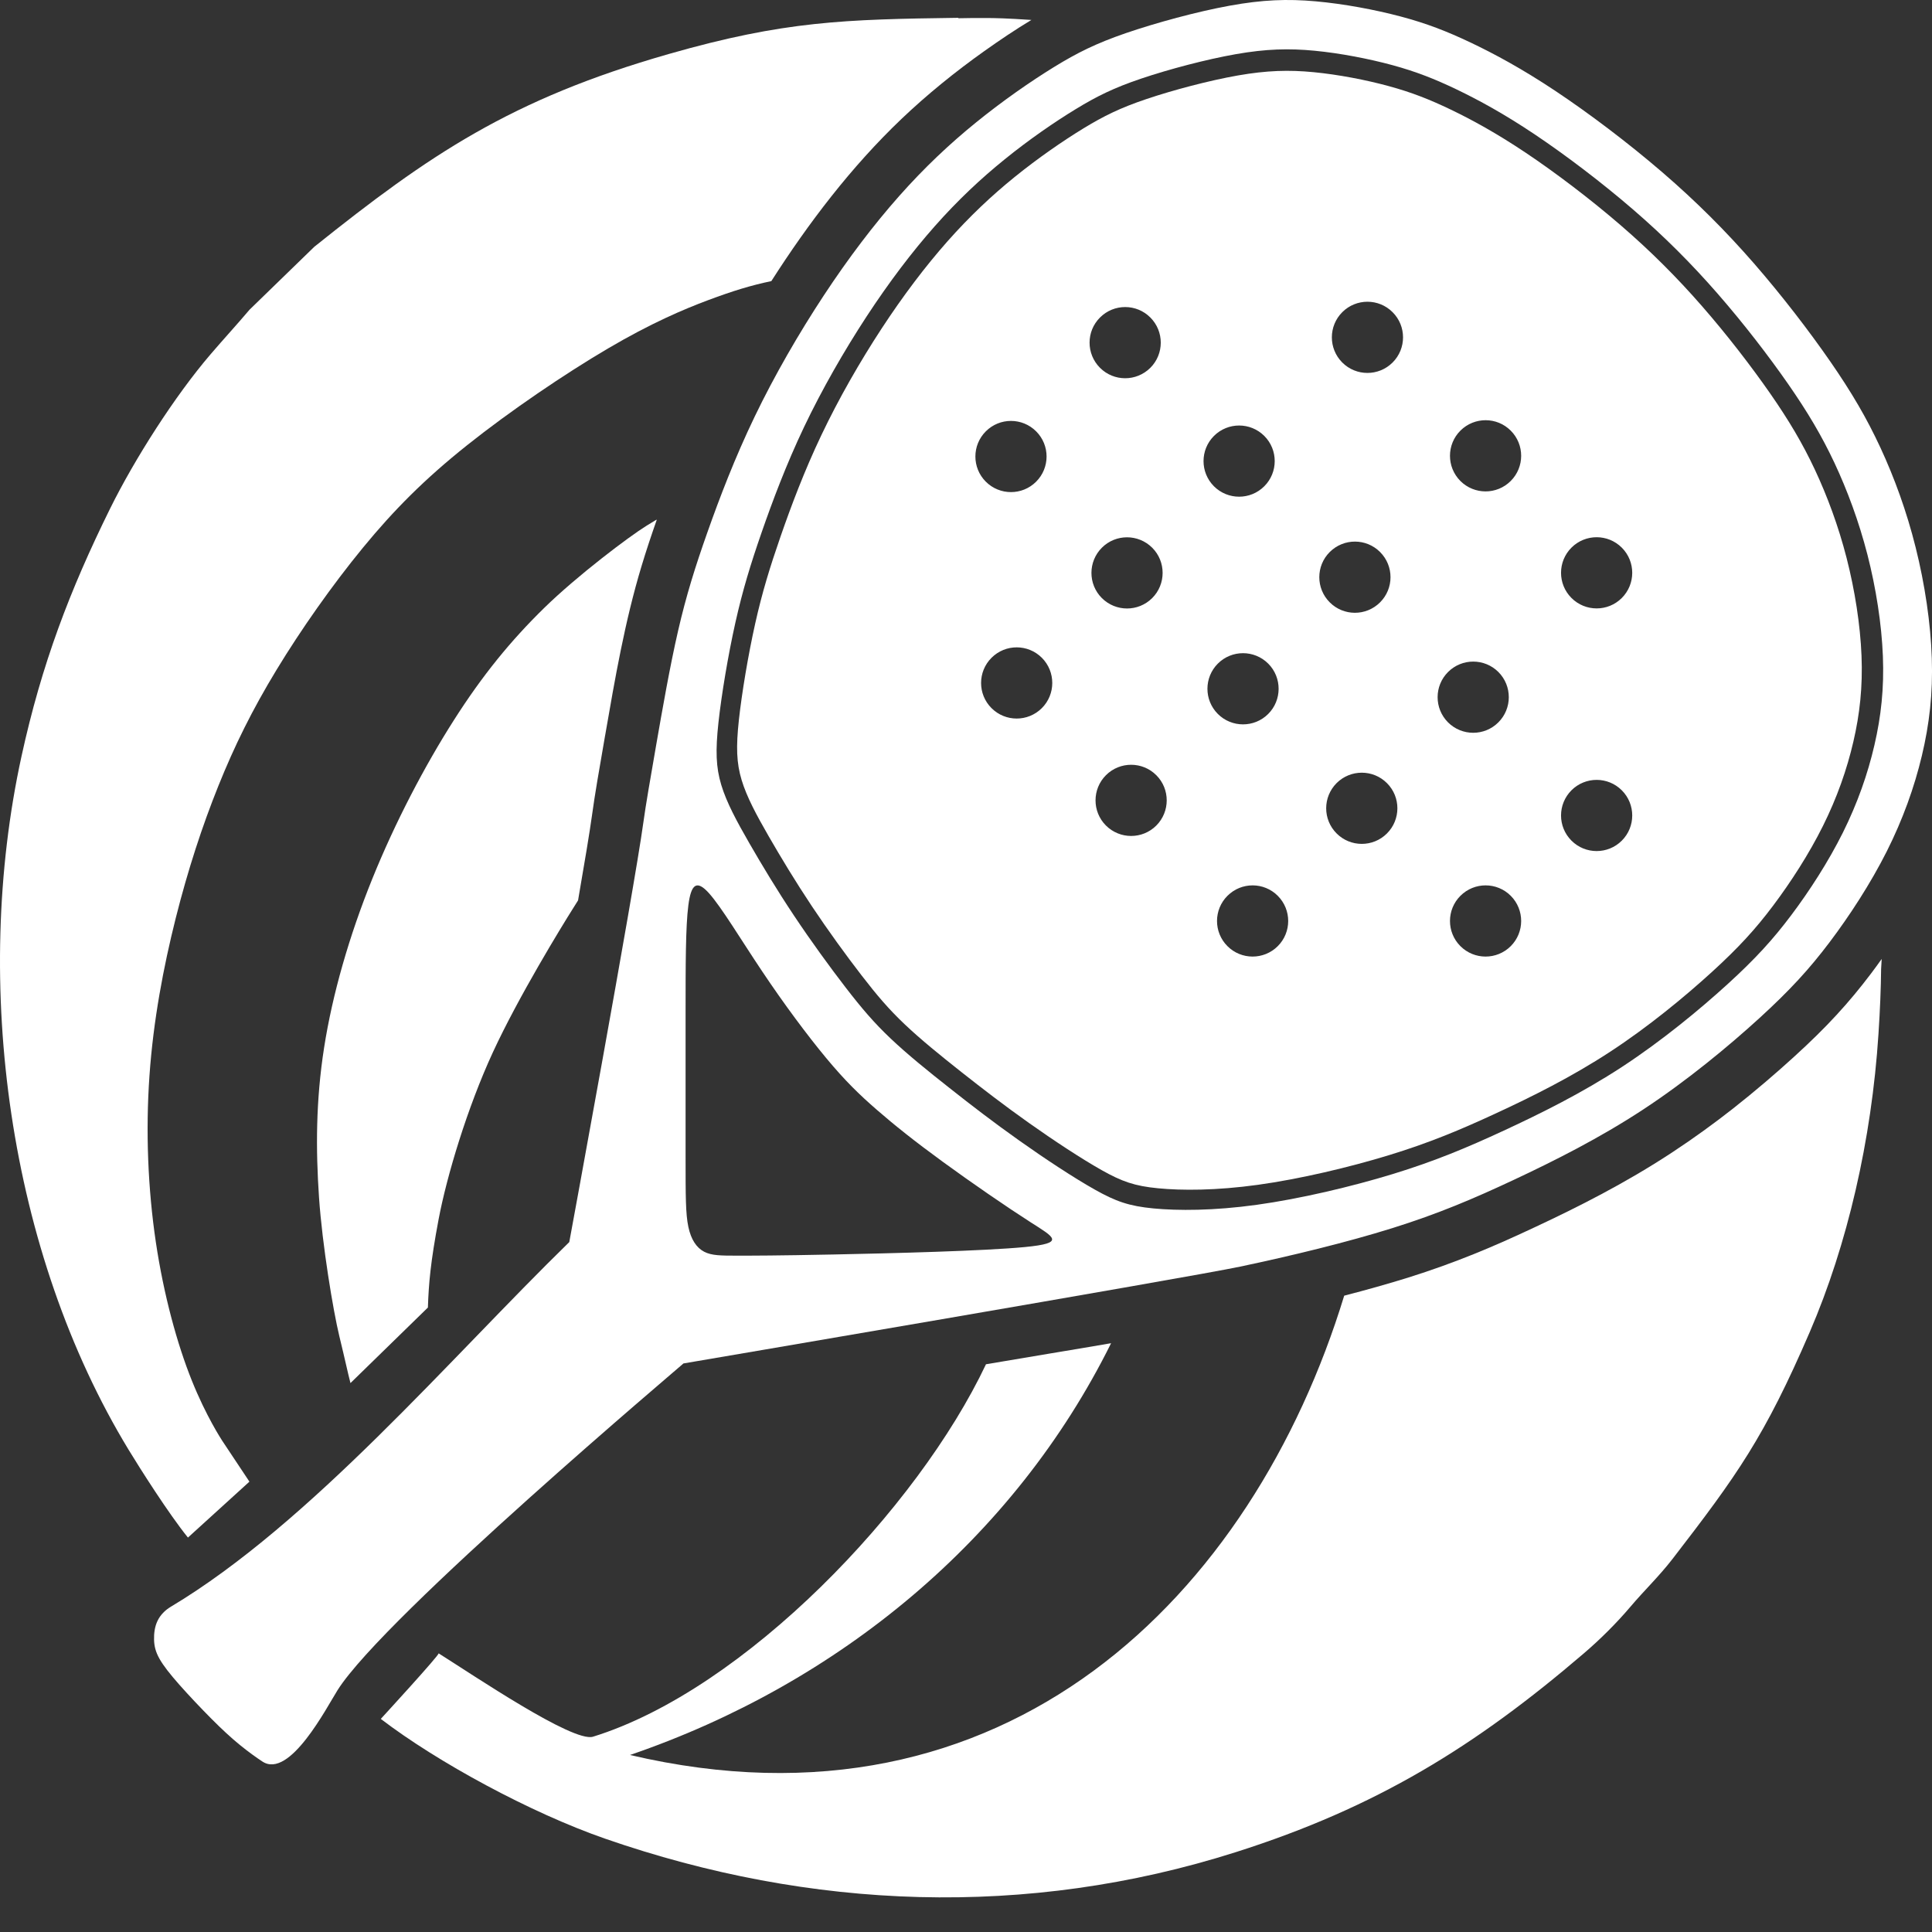
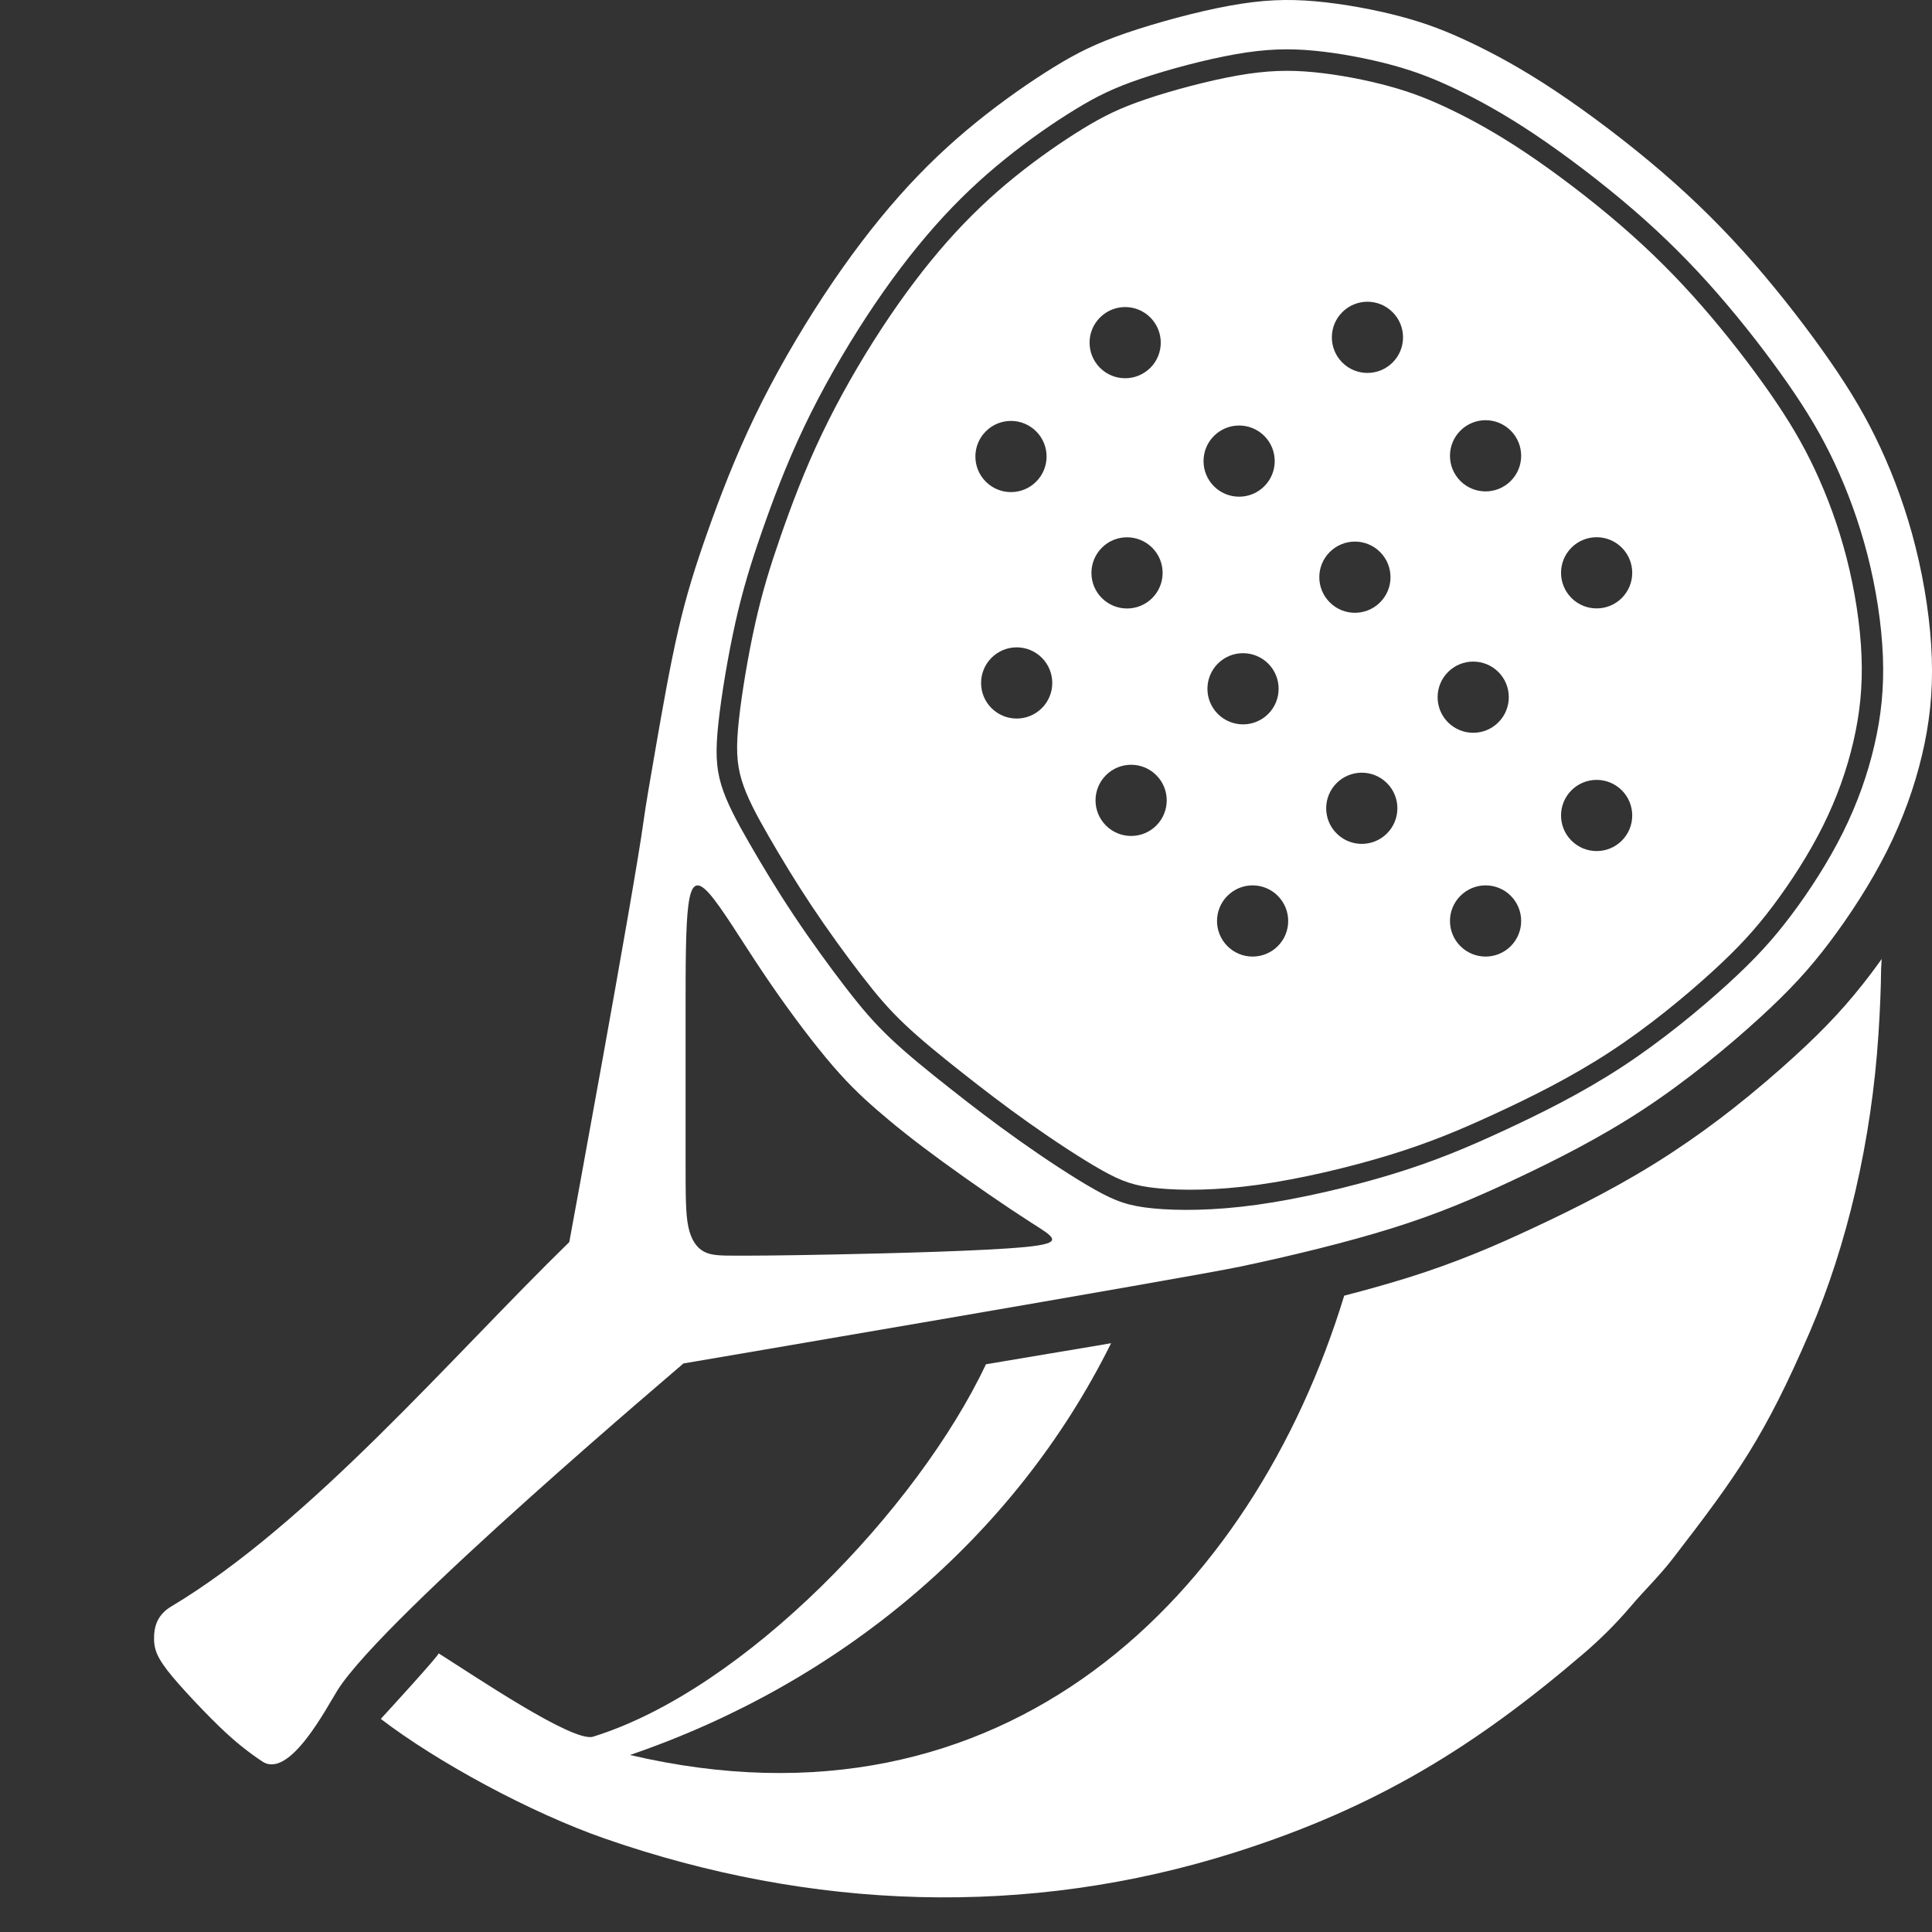
<svg xmlns="http://www.w3.org/2000/svg" width="50" height="50" viewBox="0 0 50 50" fill="none">
  <rect x="0" y="0" width="50" height="50" fill="#333333" stroke="none" />
  <path fill-rule="evenodd" clip-rule="evenodd" d="M15.346 44.946C14.827 45.101 12.264 43.362 11.351 42.788C11.391 42.813 9.855 44.485 9.855 44.485C11.32 45.606 13.732 46.914 15.658 47.584C20.979 49.432 26.577 49.65 31.977 47.935C35.622 46.777 38.176 45.2 40.992 42.787C41.416 42.424 41.834 42.008 42.193 41.585C42.56 41.152 42.934 40.799 43.288 40.341C44.957 38.177 45.663 37.194 46.838 34.469C47.807 32.221 48.437 29.511 48.615 26.755C48.656 26.127 48.678 25.576 48.683 25.078C48.689 24.993 48.694 24.906 48.698 24.818C48.605 24.95 48.511 25.076 48.42 25.198C48.135 25.574 47.853 25.916 47.529 26.267C47.211 26.613 46.86 26.957 46.437 27.343C45.981 27.759 45.438 28.227 44.851 28.689C44.376 29.062 43.845 29.45 43.268 29.829C42.661 30.228 42.05 30.582 41.453 30.9C40.863 31.215 40.286 31.496 39.745 31.749C39.185 32.012 38.67 32.243 38.159 32.449C37.614 32.669 37.058 32.871 36.44 33.065C35.923 33.226 35.362 33.383 34.788 33.532C32.417 41.287 26.026 47.7 16.304 45.419C21.704 43.572 26.244 39.825 28.755 34.762C27.953 34.902 26.38 35.158 25.517 35.307C23.754 39.034 19.273 43.73 15.346 44.946Z" fill="white" />
-   <path fill-rule="evenodd" clip-rule="evenodd" d="M19.962 7.275C19.442 7.384 18.976 7.525 18.334 7.765C17.691 8.005 16.846 8.365 15.734 9.019C14.623 9.672 13.202 10.635 12.094 11.518C10.985 12.401 10.189 13.205 9.39 14.178C8.591 15.152 7.788 16.296 7.157 17.335C6.526 18.374 6.066 19.307 5.651 20.34C5.235 21.374 4.864 22.507 4.547 23.765C4.231 25.023 3.968 26.406 3.868 27.842C3.767 29.278 3.828 30.768 4.033 32.145C4.238 33.522 4.587 34.787 4.961 35.72C5.334 36.653 5.737 37.263 5.743 37.273C5.749 37.283 5.738 37.265 5.723 37.244L6.455 38.345L4.864 39.792C4.364 39.174 3.623 38.004 3.331 37.524C0.218 32.406 -0.728 25.459 0.556 19.575C1.078 17.184 1.807 15.275 2.847 13.167C3.486 11.873 4.531 10.239 5.451 9.167C5.789 8.773 6.132 8.4 6.459 8.014L8.133 6.388C11.105 4.008 13.22 2.567 17.306 1.398C20.303 0.54 21.856 0.502 24.802 0.461L24.802 0.472C25.06 0.467 25.183 0.466 25.473 0.466C25.764 0.466 26.045 0.473 26.693 0.516C26.276 0.767 25.871 1.04 25.474 1.322C24.721 1.857 23.997 2.443 23.328 3.08C22.031 4.317 20.926 5.768 19.962 7.275ZM16.998 13.449C16.911 13.498 17.169 13.336 16.729 13.608C16.288 13.88 14.944 14.892 14.081 15.736C13.218 16.581 12.489 17.471 11.743 18.643C10.996 19.815 10.232 21.267 9.634 22.746C9.036 24.225 8.604 25.73 8.388 27.111C8.172 28.492 8.172 29.748 8.256 30.988C8.341 32.229 8.623 33.922 8.78 34.572C8.938 35.222 8.993 35.495 9.07 35.794L11.074 33.839C11.095 33.219 11.141 32.67 11.352 31.551C11.564 30.431 12.094 28.665 12.757 27.23C13.42 25.795 14.53 23.985 14.832 23.506C15.134 23.026 14.919 23.367 14.96 23.303C15.131 22.317 15.263 21.52 15.319 21.114C15.392 20.576 15.506 19.922 15.656 19.058L15.66 19.032L15.661 19.032C15.916 17.562 16.17 16.084 16.602 14.654C16.72 14.262 16.85 13.871 16.998 13.449Z" fill="white" />
  <path fill-rule="evenodd" clip-rule="evenodd" d="M14.733 32.145C11.636 35.166 8.032 39.423 4.415 41.586C4.275 41.67 4.151 41.793 4.078 41.945C4.004 42.096 3.982 42.276 3.987 42.439C3.992 42.602 4.026 42.748 4.127 42.928C4.228 43.108 4.396 43.322 4.638 43.596C4.881 43.871 5.197 44.206 5.472 44.482C5.747 44.758 5.98 44.974 6.209 45.16C6.438 45.347 6.663 45.505 6.792 45.589C7.497 46.05 8.456 44.185 8.738 43.738C9.952 41.816 17.706 35.283 17.687 35.286C17.687 35.286 30.742 33.065 32.095 32.78C33.406 32.504 34.858 32.152 36.039 31.782C37.221 31.412 38.131 31.025 39.176 30.535C40.221 30.045 41.401 29.453 42.531 28.71C43.661 27.967 44.741 27.072 45.532 26.35C46.323 25.628 46.825 25.079 47.347 24.388C47.868 23.698 48.41 22.866 48.829 22.034C49.247 21.203 49.544 20.371 49.738 19.557C49.932 18.742 50.025 17.944 49.995 17.038C49.966 16.131 49.814 15.116 49.578 14.172C49.343 13.228 49.022 12.354 48.665 11.585C48.308 10.815 47.916 10.149 47.369 9.358C46.822 8.568 46.121 7.654 45.392 6.816C44.662 5.979 43.904 5.219 43.018 4.456C42.131 3.693 41.117 2.928 40.253 2.353C39.389 1.778 38.675 1.394 38.057 1.1C37.439 0.807 36.916 0.604 36.249 0.427C35.583 0.25 34.774 0.099 34.047 0.034C33.32 -0.031 32.676 -0.008 31.824 0.147C30.972 0.302 29.914 0.591 29.141 0.856C28.368 1.122 27.881 1.364 27.276 1.736C26.671 2.108 25.949 2.61 25.262 3.167C24.575 3.724 23.924 4.337 23.271 5.073C22.618 5.81 21.963 6.67 21.32 7.646C20.677 8.622 20.045 9.714 19.532 10.78C19.018 11.847 18.622 12.886 18.308 13.775C17.994 14.664 17.761 15.403 17.548 16.329C17.335 17.255 17.141 18.369 16.985 19.263C16.83 20.157 16.712 20.832 16.649 21.293C16.407 23.061 14.733 32.145 14.733 32.145ZM18.35 23.118C18.672 23.477 19.173 24.315 19.728 25.143C20.282 25.972 20.89 26.79 21.379 27.379C21.868 27.968 22.238 28.327 22.689 28.719C23.14 29.112 23.672 29.537 24.402 30.069C25.132 30.602 26.061 31.241 26.674 31.633C27.287 32.025 27.584 32.17 26.53 32.273C25.476 32.375 23.07 32.436 21.575 32.466C20.079 32.496 19.493 32.496 19.077 32.496C18.662 32.496 18.416 32.496 18.222 32.394C18.028 32.291 17.885 32.086 17.814 31.749C17.743 31.413 17.743 30.945 17.743 29.958C17.743 28.97 17.743 27.463 17.743 26.217C17.743 24.971 17.743 23.986 17.814 23.433C17.885 22.88 18.028 22.759 18.35 23.118ZM29.85 31.274C30.481 31.334 31.403 31.336 32.527 31.18C33.651 31.024 34.977 30.711 36.055 30.381C37.134 30.05 37.965 29.702 38.918 29.26C39.871 28.819 40.947 28.285 41.976 27.612C43.005 26.939 43.987 26.128 44.706 25.473C45.426 24.817 45.881 24.318 46.354 23.689C46.827 23.061 47.317 22.303 47.695 21.545C48.072 20.786 48.338 20.028 48.51 19.283C48.683 18.539 48.762 17.81 48.729 16.98C48.696 16.15 48.551 15.22 48.329 14.354C48.106 13.489 47.807 12.687 47.476 11.98C47.144 11.274 46.78 10.662 46.275 9.935C45.769 9.208 45.121 8.366 44.448 7.595C43.775 6.824 43.076 6.123 42.26 5.419C41.444 4.715 40.51 4.008 39.716 3.476C38.921 2.944 38.266 2.588 37.698 2.315C37.13 2.043 36.65 1.854 36.04 1.687C35.429 1.521 34.687 1.377 34.022 1.313C33.356 1.249 32.766 1.265 31.988 1.401C31.21 1.538 30.243 1.795 29.538 2.033C28.832 2.271 28.388 2.489 27.837 2.826C27.285 3.162 26.627 3.616 26.003 4.122C25.378 4.627 24.786 5.183 24.193 5.853C23.601 6.522 23.007 7.305 22.425 8.194C21.843 9.084 21.272 10.079 20.809 11.051C20.346 12.024 19.991 12.972 19.709 13.784C19.428 14.595 19.22 15.27 19.031 16.116C18.842 16.962 18.672 17.98 18.593 18.704C18.515 19.427 18.528 19.856 18.666 20.313C18.804 20.77 19.067 21.256 19.393 21.822C19.719 22.388 20.108 23.035 20.549 23.696C20.989 24.357 21.481 25.032 21.888 25.56C22.295 26.088 22.618 26.468 23.048 26.875C23.477 27.282 24.014 27.717 24.574 28.158C25.133 28.6 25.715 29.048 26.379 29.518C27.043 29.989 27.79 30.481 28.334 30.787C28.878 31.093 29.219 31.213 29.85 31.274Z" fill="white" />
  <path fill-rule="evenodd" clip-rule="evenodd" d="M29.975 30.753C30.584 30.812 31.472 30.813 32.555 30.663C33.639 30.513 34.918 30.211 35.958 29.892C36.997 29.574 37.798 29.238 38.717 28.812C39.636 28.387 40.673 27.872 41.665 27.223C42.657 26.575 43.605 25.792 44.298 25.16C44.991 24.529 45.431 24.047 45.886 23.441C46.342 22.835 46.815 22.105 47.179 21.373C47.543 20.642 47.799 19.911 47.965 19.194C48.132 18.476 48.208 17.773 48.176 16.973C48.144 16.172 48.004 15.276 47.79 14.441C47.576 13.607 47.287 12.834 46.968 12.153C46.648 11.471 46.297 10.881 45.81 10.18C45.322 9.479 44.698 8.668 44.049 7.924C43.4 7.181 42.726 6.505 41.94 5.827C41.153 5.148 40.252 4.466 39.486 3.953C38.72 3.441 38.089 3.097 37.541 2.834C36.994 2.572 36.531 2.389 35.942 2.229C35.353 2.068 34.639 1.93 33.997 1.868C33.355 1.806 32.786 1.822 32.036 1.953C31.286 2.085 30.354 2.333 29.674 2.562C28.993 2.791 28.565 3.002 28.034 3.326C27.502 3.651 26.868 4.089 26.265 4.576C25.663 5.063 25.093 5.6 24.521 6.245C23.95 6.891 23.378 7.645 22.816 8.503C22.255 9.36 21.705 10.319 21.259 11.257C20.812 12.194 20.47 13.109 20.198 13.892C19.927 14.674 19.726 15.324 19.544 16.14C19.362 16.955 19.198 17.937 19.122 18.634C19.047 19.332 19.06 19.745 19.193 20.186C19.326 20.627 19.579 21.095 19.893 21.641C20.208 22.187 20.583 22.81 21.008 23.448C21.432 24.085 21.906 24.736 22.299 25.245C22.691 25.753 23.002 26.12 23.417 26.512C23.831 26.905 24.349 27.324 24.888 27.75C25.427 28.175 25.988 28.608 26.628 29.061C27.269 29.515 27.989 29.989 28.513 30.284C29.038 30.579 29.366 30.695 29.975 30.753ZM26.964 17.024C27.323 17.385 27.322 17.968 26.962 18.327C26.602 18.686 26.018 18.686 25.659 18.325C25.3 17.965 25.301 17.382 25.661 17.023C26.021 16.663 26.604 16.664 26.964 17.024ZM33.069 23.184C33.429 23.545 33.428 24.128 33.068 24.487C32.708 24.846 32.124 24.846 31.765 24.485C31.406 24.125 31.407 23.542 31.767 23.183C32.127 22.823 32.71 22.824 33.069 23.184ZM41.973 14.174C42.332 14.534 42.332 15.117 41.971 15.477C41.611 15.836 41.028 15.835 40.669 15.475C40.309 15.115 40.31 14.531 40.67 14.172C41.031 13.813 41.614 13.814 41.973 14.174ZM41.973 20.454C42.332 20.814 42.332 21.398 41.971 21.757C41.611 22.116 41.028 22.115 40.669 21.755C40.309 21.395 40.31 20.812 40.67 20.452C41.031 20.093 41.614 20.094 41.973 20.454ZM39.099 23.184C39.458 23.545 39.457 24.128 39.097 24.487C38.737 24.846 38.154 24.846 37.794 24.485C37.435 24.125 37.436 23.542 37.796 23.183C38.157 22.823 38.74 22.824 39.099 23.184ZM35.895 20.268C36.255 20.628 36.254 21.212 35.893 21.571C35.533 21.93 34.95 21.929 34.591 21.569C34.231 21.209 34.232 20.626 34.592 20.266C34.953 19.907 35.536 19.908 35.895 20.268ZM32.822 17.175C33.181 17.535 33.18 18.119 32.82 18.478C32.46 18.837 31.876 18.836 31.517 18.476C31.158 18.116 31.159 17.532 31.519 17.173C31.879 16.814 32.462 16.815 32.822 17.175ZM29.926 20.063C30.285 20.423 30.284 21.006 29.924 21.366C29.564 21.725 28.981 21.724 28.621 21.364C28.262 21.004 28.263 20.42 28.623 20.061C28.983 19.702 29.567 19.703 29.926 20.063ZM29.82 14.176C30.179 14.536 30.178 15.12 29.818 15.479C29.458 15.838 28.875 15.837 28.515 15.477C28.156 15.117 28.157 14.534 28.517 14.174C28.877 13.815 29.46 13.816 29.82 14.176ZM26.816 11.164C27.176 11.524 27.175 12.108 26.814 12.467C26.454 12.826 25.871 12.825 25.512 12.465C25.153 12.105 25.153 11.522 25.514 11.162C25.874 10.803 26.457 10.804 26.816 11.164ZM29.771 8.217C30.131 8.578 30.13 9.161 29.77 9.52C29.409 9.879 28.826 9.879 28.467 9.518C28.108 9.158 28.108 8.575 28.469 8.216C28.829 7.856 29.412 7.857 29.771 8.217ZM32.721 11.283C33.08 11.643 33.079 12.226 32.719 12.585C32.359 12.945 31.776 12.944 31.416 12.584C31.057 12.223 31.058 11.64 31.418 11.281C31.779 10.922 32.362 10.923 32.721 11.283ZM35.717 14.287C36.077 14.648 36.076 15.231 35.715 15.59C35.355 15.949 34.772 15.949 34.413 15.588C34.053 15.228 34.054 14.645 34.414 14.286C34.775 13.926 35.358 13.927 35.717 14.287ZM38.779 17.392C39.138 17.753 39.137 18.336 38.777 18.695C38.417 19.055 37.834 19.054 37.474 18.694C37.115 18.333 37.116 17.75 37.476 17.391C37.836 17.032 38.419 17.032 38.779 17.392ZM39.099 11.146C39.458 11.506 39.457 12.089 39.097 12.448C38.737 12.808 38.154 12.807 37.794 12.447C37.435 12.086 37.436 11.503 37.796 11.144C38.157 10.785 38.74 10.785 39.099 11.146ZM36.041 8.08C36.401 8.44 36.4 9.023 36.04 9.382C35.679 9.742 35.096 9.741 34.737 9.381C34.378 9.02 34.379 8.437 34.739 8.078C35.099 7.719 35.682 7.719 36.041 8.08Z" fill="white" />
</svg>